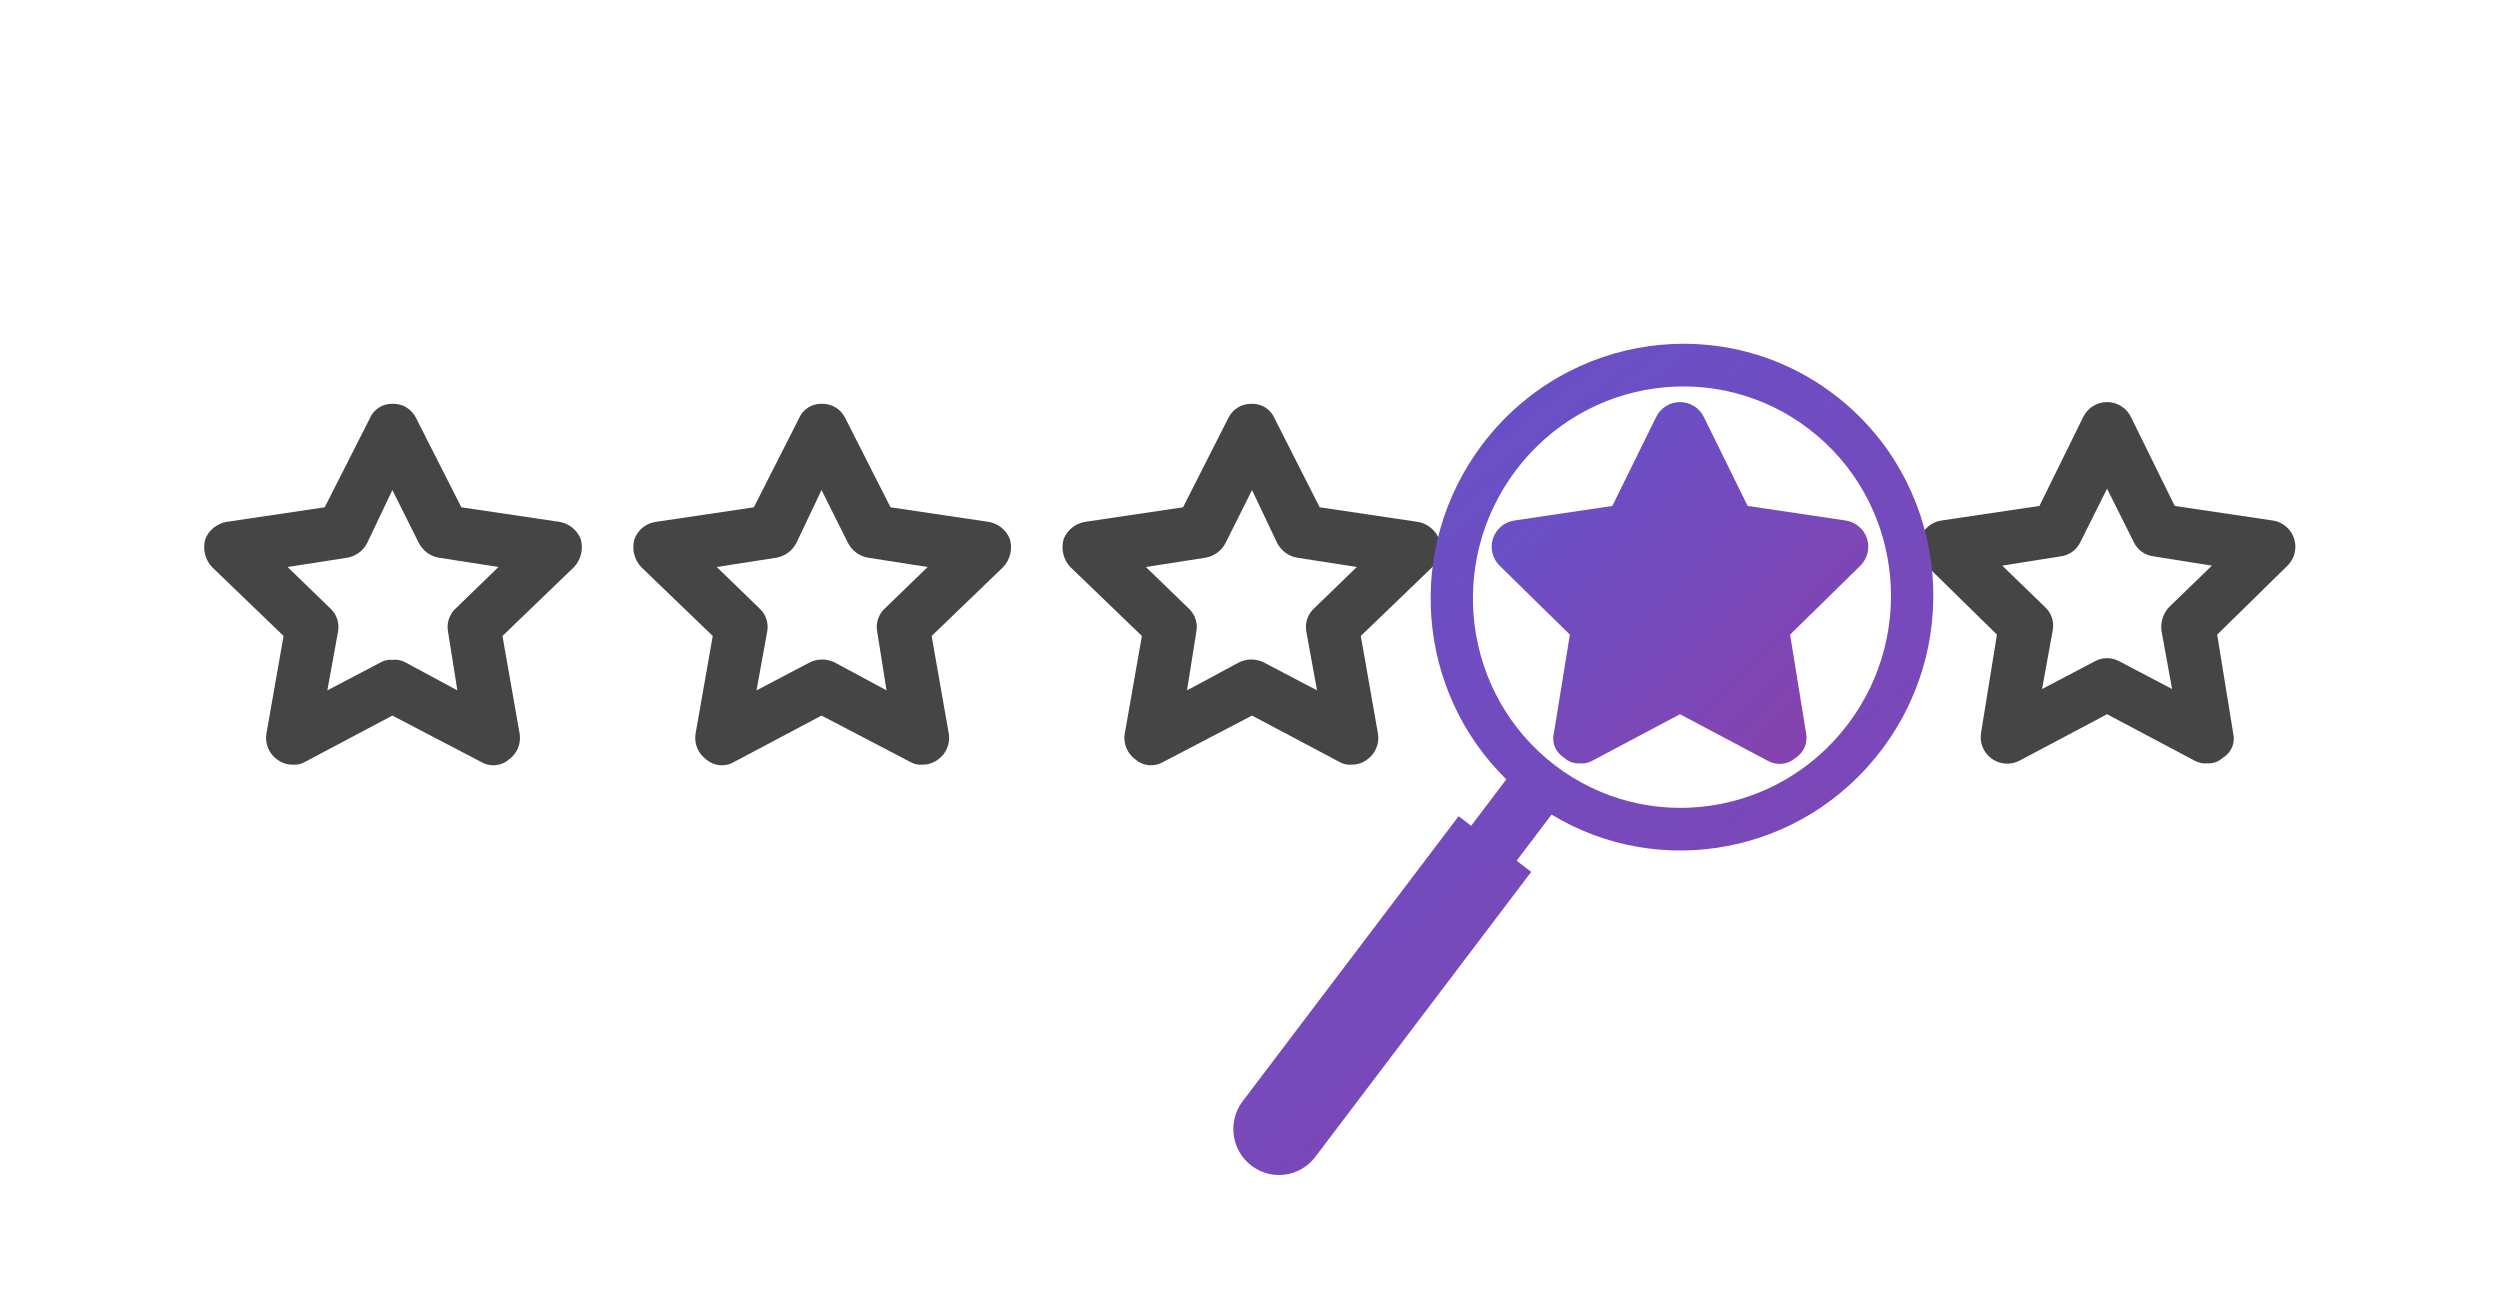
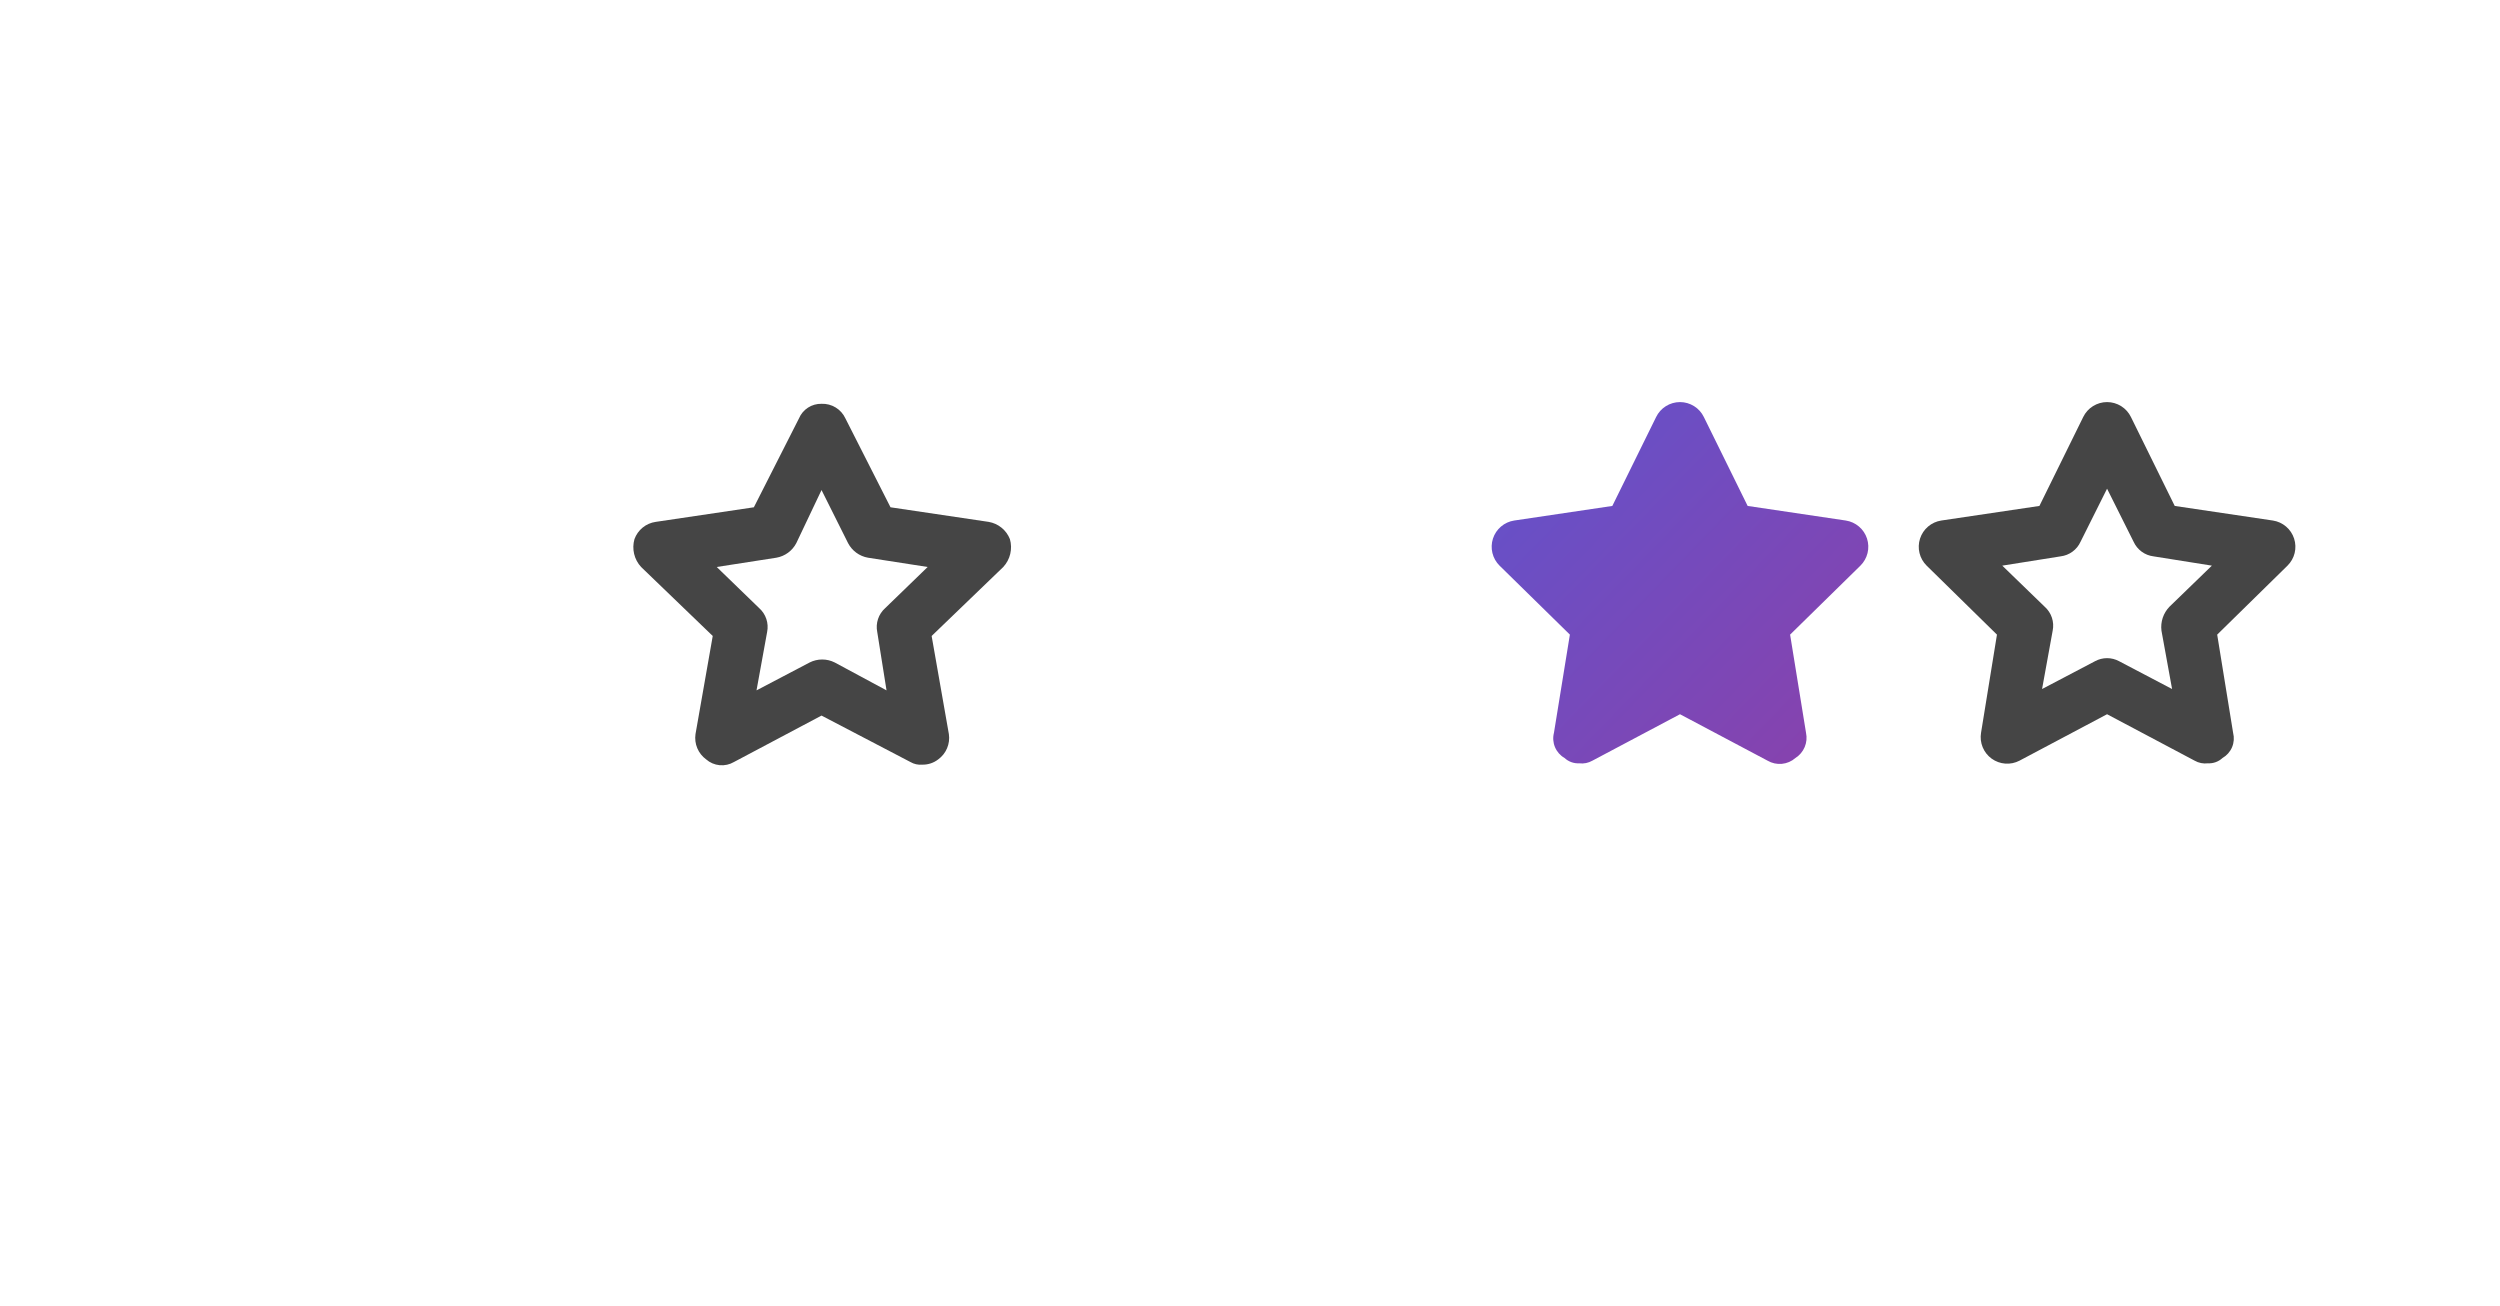
<svg xmlns="http://www.w3.org/2000/svg" width="1200" height="627" viewBox="0 0 1200 627" fill="none">
-   <rect width="1200" height="627" fill="white" />
  <path d="M474.569 250.502L427.445 243.497L405.794 200.831C404.789 198.661 403.164 196.838 401.124 195.592C399.084 194.345 396.72 193.731 394.331 193.826C392.032 193.773 389.771 194.413 387.84 195.662C385.91 196.911 384.399 198.712 383.506 200.831L361.854 243.497L314.731 250.502C312.441 250.826 310.283 251.768 308.488 253.227C306.693 254.685 305.329 256.605 304.542 258.78C303.879 261.095 303.823 263.541 304.381 265.884C304.939 268.226 306.091 270.385 307.726 272.153L342.113 305.267L333.835 352.39C333.505 354.679 333.806 357.015 334.703 359.147C335.601 361.278 337.062 363.125 338.929 364.489C340.741 366.082 343.009 367.062 345.41 367.291C347.811 367.519 350.223 366.985 352.302 365.763L394.331 343.475L436.997 365.763C438.726 366.779 440.732 367.224 442.728 367.037C445.492 367.085 448.189 366.186 450.37 364.489C452.238 363.125 453.699 361.278 454.596 359.147C455.494 357.015 455.794 354.679 455.464 352.39L447.186 305.267L481.573 272.153C483.209 270.385 484.361 268.226 484.918 265.884C485.476 263.541 485.421 261.095 484.757 258.78C483.914 256.641 482.534 254.755 480.749 253.304C478.964 251.854 476.835 250.889 474.569 250.502V250.502ZM424.898 291.894C423.312 293.302 422.125 295.102 421.454 297.114C420.784 299.126 420.654 301.278 421.077 303.356L425.535 331.376L400.699 318.003C398.825 317.052 396.752 316.556 394.65 316.556C392.547 316.556 390.475 317.052 388.6 318.003L363.128 331.376L368.222 303.356C368.646 301.278 368.516 299.126 367.845 297.114C367.175 295.102 365.987 293.302 364.402 291.894L344.024 272.153L372.68 267.695C374.703 267.34 376.617 266.523 378.274 265.308C379.93 264.093 381.285 262.513 382.232 260.69L394.331 235.218L407.067 260.69C408.015 262.513 409.369 264.093 411.026 265.308C412.682 266.523 414.596 267.34 416.619 267.695L445.276 272.153L424.898 291.894Z" fill="#454545" />
-   <path d="M268.569 250.502L221.445 243.497L199.794 200.831C198.789 198.661 197.164 196.838 195.124 195.592C193.084 194.345 190.72 193.731 188.331 193.826C186.032 193.773 183.771 194.413 181.84 195.662C179.909 196.911 178.399 198.712 177.506 200.831L155.854 243.497L108.731 250.502C106.464 250.889 104.335 251.854 102.551 253.304C100.766 254.755 99.385 256.641 98.542 258.78C97.879 261.095 97.823 263.541 98.381 265.884C98.939 268.226 100.091 270.385 101.726 272.153L136.113 305.267L127.835 352.39C127.505 354.679 127.806 357.015 128.703 359.147C129.601 361.278 131.062 363.125 132.929 364.489C135.111 366.186 137.808 367.085 140.571 367.037C142.568 367.224 144.573 366.779 146.302 365.763L188.331 343.475L230.997 365.763C233.077 366.985 235.489 367.519 237.89 367.291C240.291 367.062 242.558 366.082 244.37 364.489C246.238 363.125 247.699 361.278 248.596 359.147C249.494 357.015 249.794 354.679 249.464 352.39L241.186 305.267L275.573 272.153C277.209 270.385 278.361 268.226 278.918 265.884C279.476 263.541 279.421 261.095 278.757 258.78C277.914 256.641 276.534 254.755 274.749 253.304C272.964 251.854 270.835 250.889 268.569 250.502ZM218.898 291.894C217.312 293.302 216.125 295.102 215.454 297.114C214.784 299.126 214.654 301.278 215.077 303.356L219.535 331.376L194.699 318.003C192.772 316.895 190.536 316.448 188.331 316.729C186.335 316.542 184.329 316.987 182.6 318.003L157.128 331.376L162.222 303.356C162.646 301.278 162.516 299.126 161.845 297.114C161.175 295.102 159.987 293.302 158.402 291.894L138.024 272.153L166.68 267.695C168.703 267.34 170.617 266.523 172.274 265.308C173.93 264.093 175.285 262.513 176.232 260.69L188.331 235.218L201.067 260.69C202.015 262.513 203.369 264.093 205.026 265.308C206.682 266.523 208.596 267.34 210.619 267.695L239.276 272.153L218.898 291.894Z" fill="#454545" />
-   <path d="M680.569 250.502L633.445 243.497L611.794 200.831C610.9 198.712 609.39 196.911 607.459 195.662C605.529 194.413 603.267 193.773 600.968 193.826C598.579 193.731 596.215 194.345 594.175 195.592C592.135 196.838 590.51 198.661 589.506 200.831L567.854 243.497L520.731 250.502C518.464 250.889 516.335 251.854 514.551 253.304C512.766 254.755 511.385 256.641 510.542 258.78C509.879 261.095 509.823 263.541 510.381 265.884C510.939 268.226 512.091 270.385 513.726 272.153L548.113 305.267L539.835 352.39C539.505 354.679 539.806 357.015 540.703 359.147C541.601 361.278 543.062 363.125 544.929 364.489C546.741 366.082 549.009 367.062 551.41 367.291C553.811 367.519 556.223 366.985 558.302 365.763L600.968 343.475L642.997 365.763C644.726 366.779 646.732 367.224 648.728 367.037C651.492 367.085 654.188 366.186 656.37 364.489C658.238 363.125 659.699 361.278 660.596 359.147C661.494 357.015 661.794 354.679 661.464 352.39L653.186 305.267L687.573 272.153C689.209 270.385 690.361 268.226 690.918 265.884C691.476 263.541 691.421 261.095 690.757 258.78C689.914 256.641 688.534 254.755 686.749 253.304C684.964 251.854 682.835 250.889 680.569 250.502V250.502ZM630.898 291.894C629.312 293.302 628.125 295.102 627.454 297.114C626.784 299.126 626.654 301.278 627.077 303.356L632.171 331.376L606.699 318.003C604.825 317.052 602.752 316.556 600.65 316.556C598.547 316.556 596.475 317.052 594.6 318.003L569.765 331.376L574.222 303.356C574.646 301.278 574.516 299.126 573.845 297.114C573.175 295.102 571.987 293.302 570.401 291.894L550.024 272.153L578.68 267.695C580.703 267.34 582.617 266.523 584.274 265.308C585.93 264.093 587.285 262.513 588.232 260.69L600.968 235.218L613.067 260.69C614.015 262.513 615.369 264.093 617.026 265.308C618.682 266.523 620.596 267.34 622.619 267.695L651.276 272.153L630.898 291.894Z" fill="#454545" />
  <path d="M861.796 363.843C863.783 362.591 865.336 360.759 866.247 358.595C867.158 356.431 867.383 354.04 866.891 351.744L859.249 304.62L893 271.507C894.679 269.849 895.865 267.756 896.425 265.464C896.985 263.171 896.897 260.768 896.171 258.522C895.444 256.276 894.108 254.277 892.311 252.746C890.514 251.216 888.328 250.215 885.995 249.855L838.871 242.85L817.857 200.185C816.814 198.031 815.186 196.215 813.158 194.945C811.131 193.674 808.787 193 806.394 193C804.002 193 801.658 193.674 799.63 194.945C797.603 196.215 795.975 198.031 794.932 200.185L773.917 242.85L726.794 249.855C724.461 250.215 722.275 251.216 720.478 252.746C718.681 254.277 717.345 256.276 716.618 258.522C715.892 260.768 715.804 263.171 716.364 265.464C716.923 267.756 718.109 269.849 719.789 271.507L753.54 304.62L745.898 351.744C745.305 354.04 745.482 356.468 746.402 358.654C747.322 360.84 748.935 362.663 750.993 363.843C751.93 364.716 753.033 365.391 754.236 365.828C755.44 366.266 756.719 366.457 757.997 366.39C760.202 366.672 762.438 366.225 764.365 365.117L806.394 342.829L848.423 365.117C850.503 366.338 852.915 366.873 855.316 366.644C857.717 366.416 859.985 365.435 861.796 363.843Z" fill="url(#paint0_linear_513_195)" />
  <path d="M1059.79 366.39C1061.07 366.457 1062.35 366.266 1063.55 365.828C1064.76 365.391 1065.86 364.716 1066.8 363.843C1068.85 362.663 1070.47 360.84 1071.39 358.654C1072.31 356.468 1072.48 354.04 1071.89 351.744L1064.25 304.62L1098 271.507C1099.68 269.849 1100.87 267.756 1101.43 265.464C1101.99 263.171 1101.9 260.768 1101.17 258.522C1100.44 256.276 1099.11 254.277 1097.31 252.746C1095.51 251.216 1093.33 250.215 1090.99 249.855L1043.87 242.85L1022.86 200.185C1021.81 198.031 1020.19 196.215 1018.16 194.945C1016.13 193.674 1013.79 193 1011.39 193C1009 193 1006.66 193.674 1004.63 194.945C1002.6 196.215 1000.97 198.031 999.932 200.185L978.917 242.85L931.794 249.855C929.461 250.215 927.275 251.216 925.478 252.746C923.681 254.277 922.345 256.276 921.618 258.522C920.892 260.768 920.804 263.171 921.364 265.464C921.923 267.756 923.109 269.849 924.789 271.507L958.54 304.62L950.898 351.744C950.51 354.08 950.781 356.479 951.681 358.67C952.581 360.861 954.074 362.758 955.992 364.147C957.911 365.536 960.178 366.363 962.541 366.534C964.903 366.706 967.267 366.215 969.365 365.117L1011.39 342.829L1053.42 365.117C1055.35 366.224 1057.59 366.672 1059.79 366.39ZM1017.13 317.356C1015.36 316.409 1013.39 315.913 1011.39 315.913C1009.39 315.913 1007.42 316.409 1005.66 317.356L980.191 330.729L985.286 302.71C985.709 300.632 985.579 298.479 984.908 296.468C984.238 294.456 983.05 292.656 981.465 291.247L961.087 271.507L989.106 267.049C991.165 266.798 993.125 266.022 994.798 264.795C996.471 263.569 997.8 261.933 998.658 260.044L1011.39 234.572L1024.13 260.044C1024.99 261.933 1026.32 263.569 1027.99 264.795C1029.66 266.022 1031.62 266.798 1033.68 267.049L1061.7 271.507L1041.32 291.247C1039.87 292.752 1038.78 294.562 1038.11 296.546C1037.45 298.529 1037.24 300.635 1037.5 302.71L1042.6 330.729L1017.13 317.356Z" fill="#454545" />
-   <path d="M880.794 189.675C827.927 149.121 752.183 159.653 711.618 213.198C674.019 262.829 679.901 331.945 723.049 374.087L706.154 396.385L700.134 391.772L596.487 528.582C589.15 538.267 591.005 552.101 600.629 559.484C610.253 566.868 624 565.001 631.333 555.316L734.979 418.506L727.98 413.138L744.756 390.992C796.7 422.516 865.188 410.046 903.053 360.071C943.628 306.521 933.657 230.233 880.794 189.675ZM886.933 347.697C853.2 392.222 790.219 400.979 746.259 367.258C702.302 333.533 694.014 270.097 727.747 225.572C761.48 181.047 824.461 172.291 868.417 206.016C912.373 239.736 920.666 303.172 886.933 347.697Z" fill="url(#paint1_linear_513_195)" />
  <defs>
    <linearGradient id="paint0_linear_513_195" x1="716.314" y1="193" x2="896.314" y2="367" gradientUnits="userSpaceOnUse">
      <stop stop-color="#6153CC" />
      <stop offset="1" stop-color="#8A41AB" />
    </linearGradient>
    <linearGradient id="paint1_linear_513_195" x1="592" y1="165" x2="928" y2="601" gradientUnits="userSpaceOnUse">
      <stop stop-color="#6153CC" />
      <stop offset="1" stop-color="#8A41AB" />
    </linearGradient>
  </defs>
</svg>